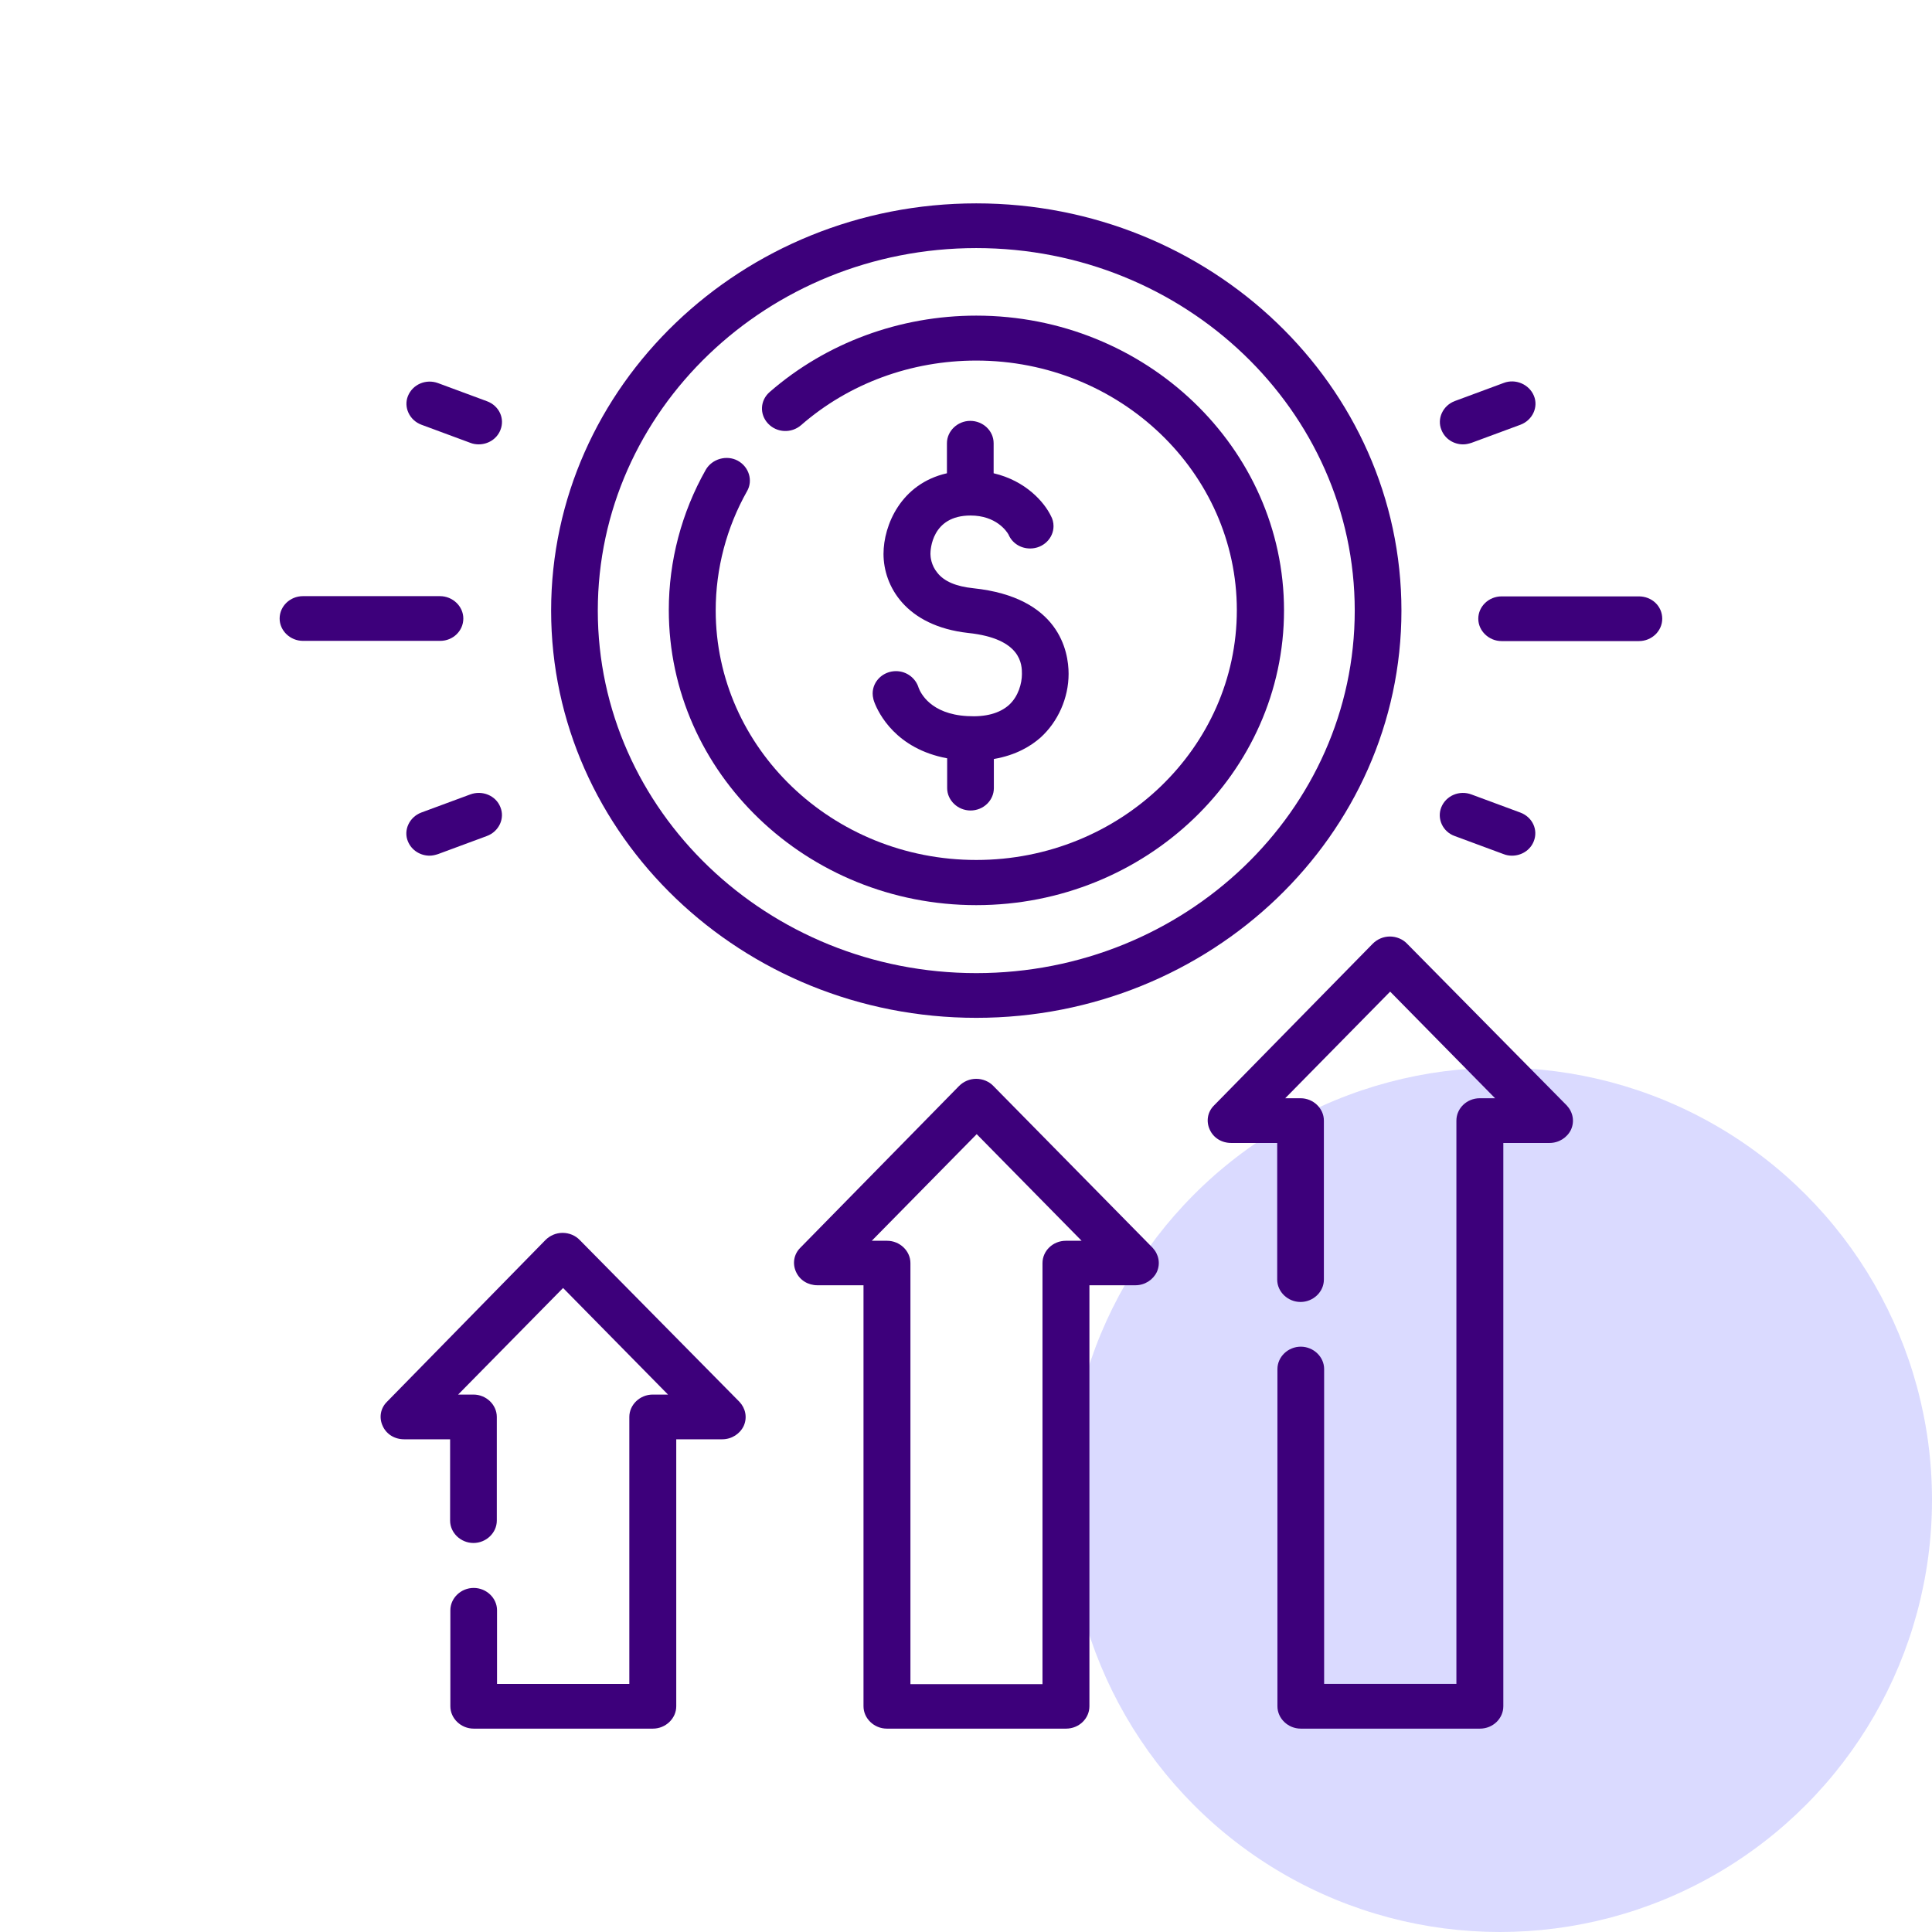
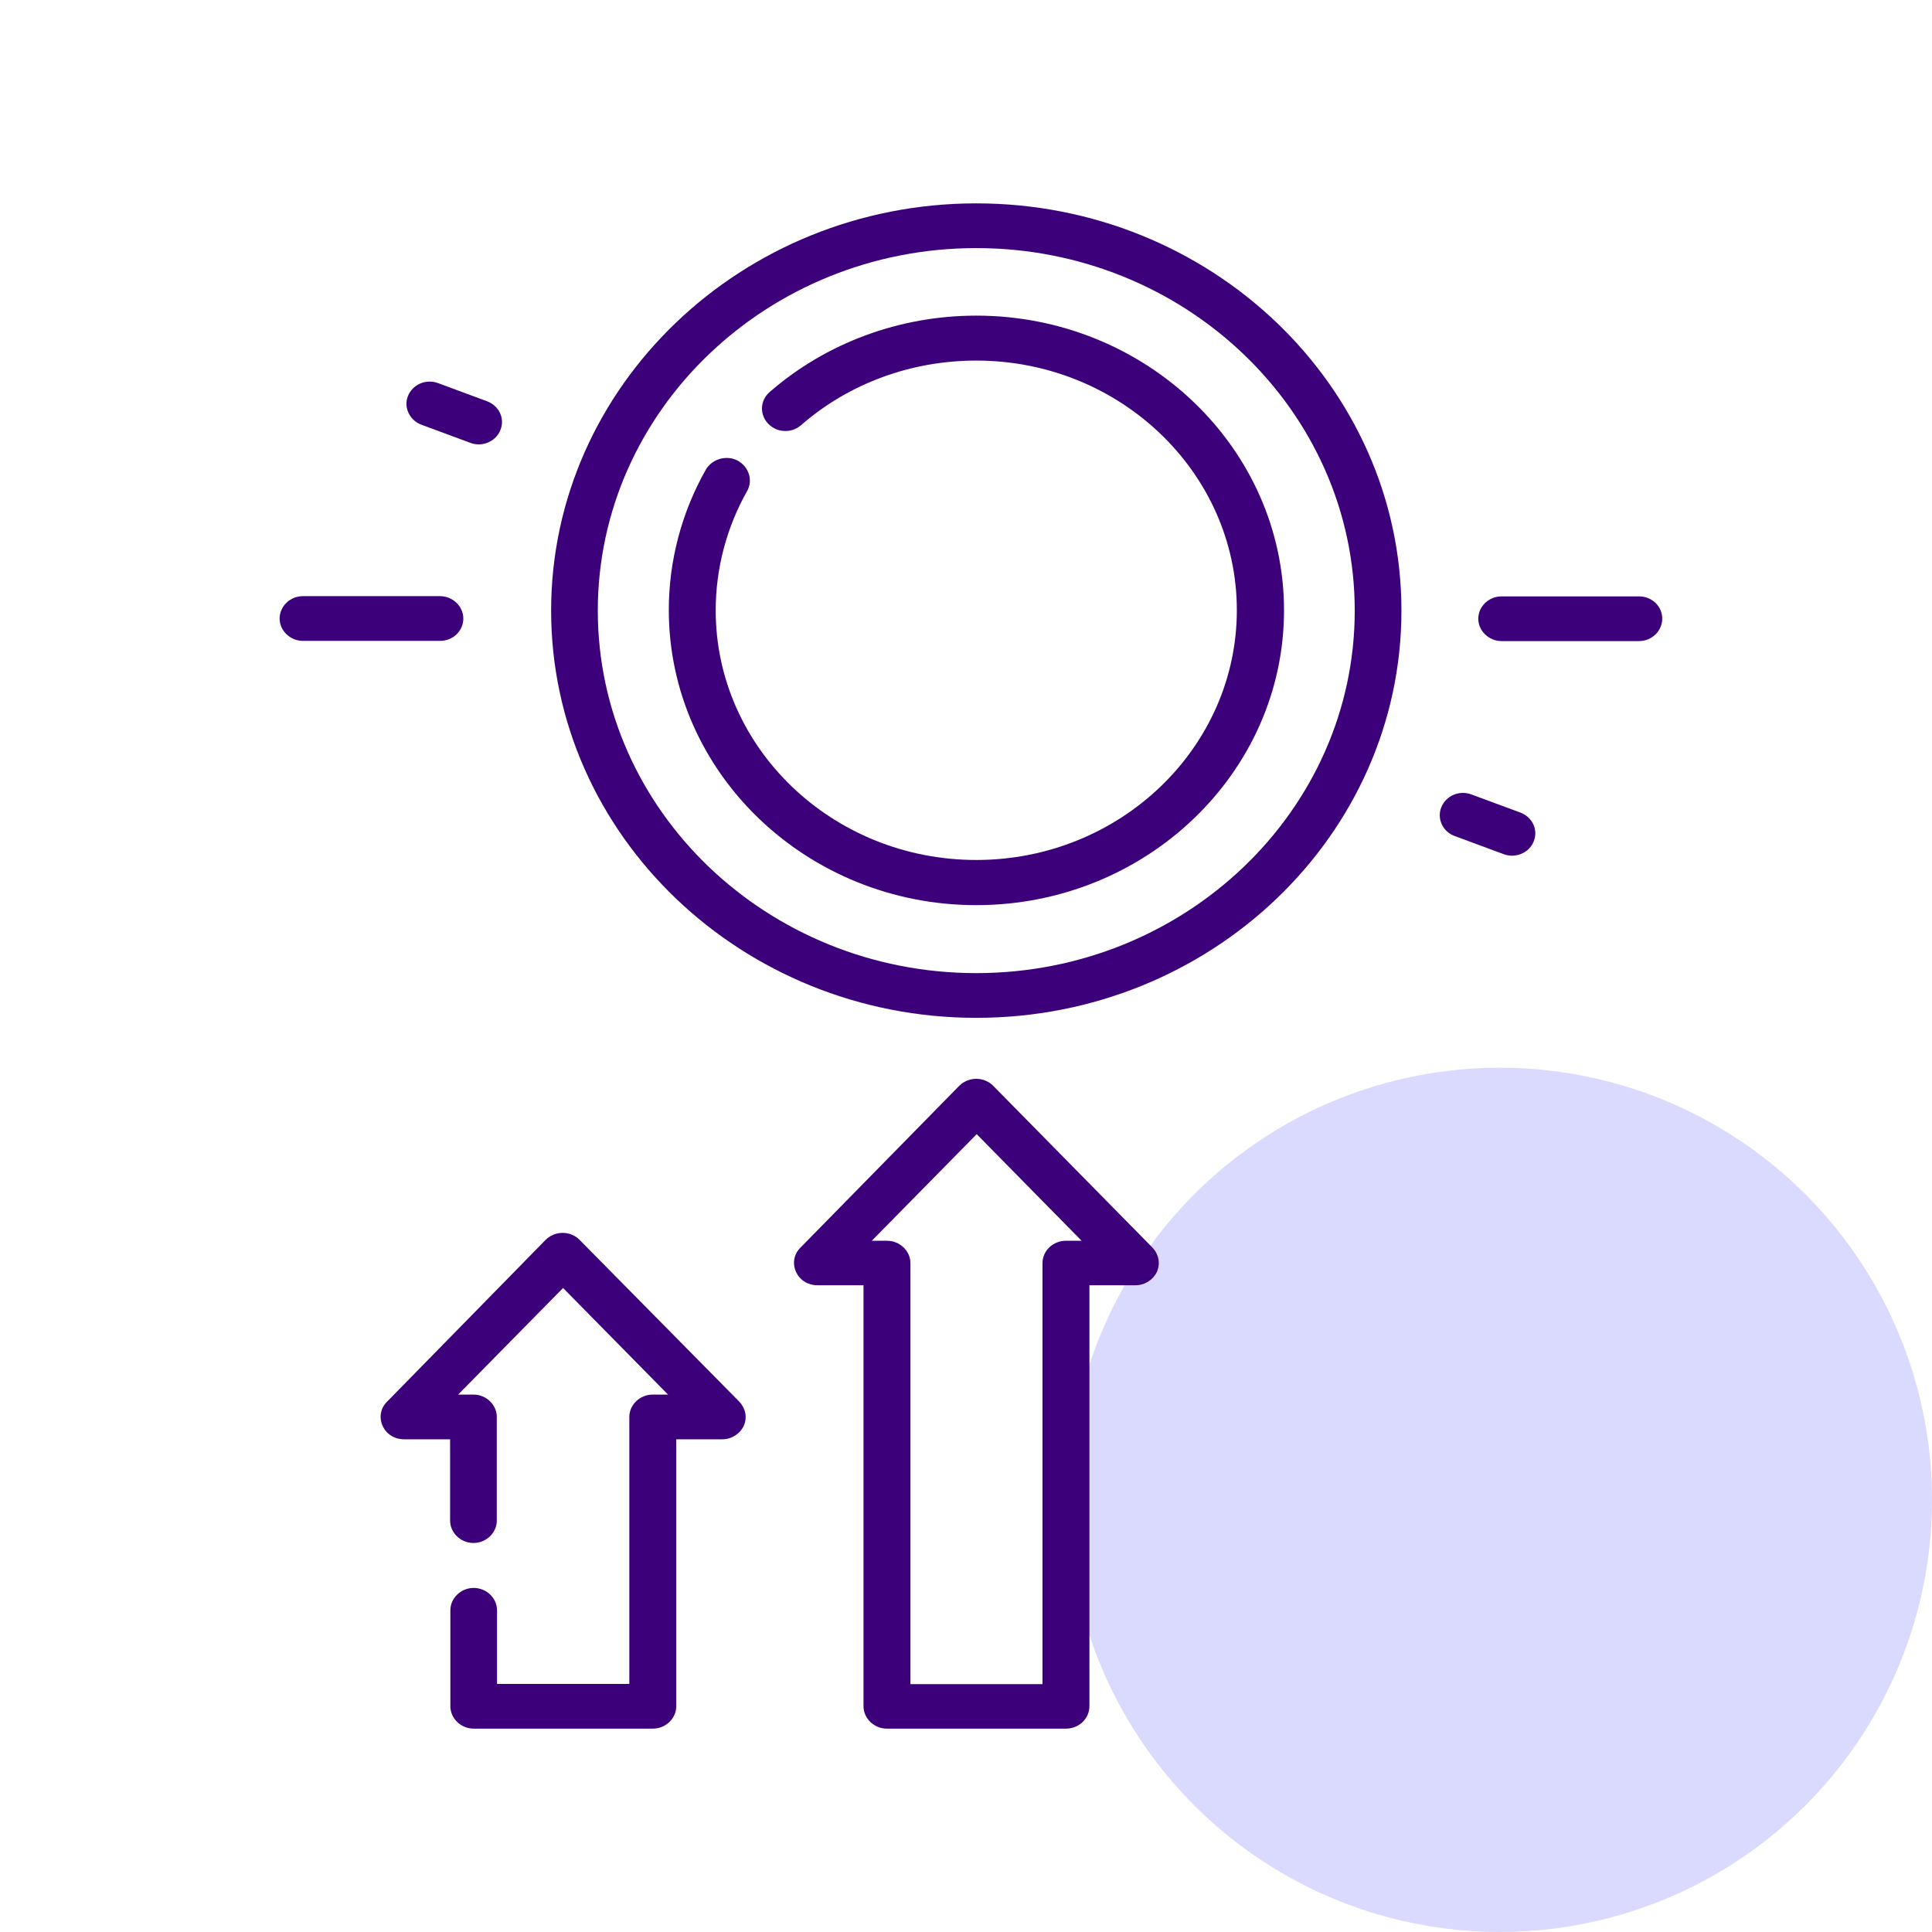
<svg xmlns="http://www.w3.org/2000/svg" width="76" height="76" viewBox="0 0 76 76" fill="none">
  <circle cx="59" cy="59" r="17" fill="#DADAFF" />
  <path d="M38.404 40.039C47.634 40.039 55.129 32.851 55.129 24.02C55.129 15.179 47.625 8 38.404 8C29.184 8 21.68 15.188 21.68 24.02C21.68 32.851 29.184 40.039 38.404 40.039ZM38.404 9.759C46.614 9.759 53.292 16.156 53.292 24.02C53.292 31.883 46.614 38.28 38.404 38.28C30.195 38.28 23.516 31.883 23.516 24.02C23.516 16.156 30.195 9.759 38.404 9.759Z" fill="#3D007B" />
  <path d="M38.404 35.606C45.074 35.606 50.51 30.399 50.51 24.011C50.51 17.623 45.074 12.416 38.404 12.416C35.399 12.416 32.505 13.482 30.279 15.419C29.898 15.748 29.871 16.299 30.214 16.663C30.557 17.027 31.132 17.054 31.512 16.725C33.395 15.082 35.844 14.184 38.404 14.184C44.054 14.184 48.654 18.591 48.654 24.002C48.654 29.413 44.063 33.829 38.404 33.829C32.746 33.829 28.154 29.422 28.154 24.011C28.154 22.367 28.581 20.75 29.388 19.32C29.629 18.902 29.462 18.36 29.017 18.12C28.581 17.889 28.015 18.049 27.765 18.476C26.809 20.164 26.309 22.074 26.309 23.993C26.309 30.408 31.744 35.606 38.404 35.606Z" fill="#3D007B" />
-   <path d="M38.048 28.169C36.601 28.089 36.211 27.254 36.137 27.058C36.026 26.685 35.673 26.401 35.246 26.401C34.736 26.401 34.328 26.8 34.328 27.28C34.328 27.351 34.337 27.422 34.356 27.494V27.502C34.365 27.547 34.384 27.582 34.393 27.618C34.56 28.062 35.246 29.457 37.259 29.83V31.003C37.259 31.483 37.677 31.883 38.178 31.883C38.688 31.883 39.096 31.483 39.096 31.003V29.857C39.977 29.706 40.562 29.341 40.933 29.013C41.619 28.391 42.036 27.458 42.036 26.507C42.036 25.619 41.665 23.495 38.289 23.14C37.612 23.069 37.139 22.873 36.87 22.527C36.629 22.234 36.601 21.905 36.601 21.789C36.601 21.638 36.647 20.279 38.178 20.279C39.179 20.279 39.597 20.892 39.671 21.025C39.81 21.354 40.135 21.576 40.525 21.576C41.035 21.576 41.443 21.176 41.443 20.697C41.443 20.554 41.406 20.412 41.341 20.297C41.081 19.755 40.348 18.911 39.087 18.617V17.436C39.087 16.947 38.669 16.556 38.168 16.556C37.667 16.556 37.25 16.956 37.25 17.436V18.617C35.441 19.026 34.755 20.661 34.755 21.789C34.755 23.051 35.627 24.624 38.085 24.899C40.2 25.121 40.2 26.161 40.2 26.516C40.2 26.88 40.061 27.396 39.69 27.733C39.319 28.062 38.771 28.213 38.048 28.169Z" fill="#3D007B" />
  <path d="M22.808 48.782C22.641 48.604 22.391 48.498 22.131 48.498C21.872 48.498 21.63 48.604 21.454 48.782L15.221 55.144C14.961 55.401 14.905 55.774 15.054 56.094C15.202 56.423 15.527 56.618 15.898 56.618H17.706V59.817C17.706 60.297 18.124 60.697 18.625 60.697C19.126 60.697 19.543 60.297 19.543 59.817V55.739C19.543 55.259 19.126 54.859 18.625 54.859H18.022L22.15 50.666L26.278 54.859H25.675C25.174 54.859 24.756 55.259 24.756 55.739V66.241H19.552V63.344C19.552 62.864 19.135 62.465 18.634 62.465C18.133 62.465 17.716 62.864 17.716 63.344V67.12C17.716 67.6 18.133 68 18.634 68H25.684C26.185 68 26.602 67.6 26.602 67.12V56.618H28.411C28.782 56.618 29.107 56.405 29.255 56.094C29.404 55.765 29.329 55.401 29.088 55.144L22.808 48.782Z" fill="#3D007B" />
  <path d="M39.079 42.722C38.912 42.545 38.662 42.438 38.402 42.438C38.142 42.438 37.901 42.545 37.725 42.722L31.482 49.084C31.223 49.342 31.167 49.715 31.315 50.035C31.464 50.363 31.788 50.559 32.159 50.559H33.968V67.12C33.968 67.6 34.386 68 34.887 68H41.936C42.447 68 42.855 67.6 42.855 67.12V50.559H44.663C45.035 50.559 45.359 50.346 45.508 50.035C45.656 49.706 45.582 49.342 45.341 49.084L39.079 42.722ZM41.927 48.809C41.417 48.809 41.009 49.208 41.009 49.688V66.249H35.814V49.688C35.814 49.208 35.397 48.809 34.896 48.809H34.293L38.421 44.615L42.548 48.809H41.927Z" fill="#3D007B" />
-   <path d="M55.353 37.125C55.186 36.947 54.935 36.84 54.676 36.84C54.416 36.84 54.175 36.947 53.998 37.125L47.756 43.486C47.496 43.744 47.44 44.117 47.589 44.437C47.737 44.766 48.062 44.961 48.433 44.961H50.242V50.337C50.242 50.816 50.659 51.216 51.16 51.216C51.661 51.216 52.078 50.816 52.078 50.337V44.081C52.078 43.602 51.661 43.202 51.16 43.202H50.557L54.685 39.008L58.813 43.202H58.21C57.7 43.202 57.291 43.602 57.291 44.081V66.24H52.088V53.855C52.088 53.375 51.67 52.975 51.169 52.975C50.668 52.975 50.251 53.375 50.251 53.855V67.12C50.251 67.6 50.668 68 51.169 68H58.219C58.729 68 59.137 67.6 59.137 67.12V44.961H60.956C61.327 44.961 61.651 44.748 61.8 44.437C61.948 44.108 61.874 43.744 61.633 43.486L55.353 37.125Z" fill="#3D007B" />
  <path d="M18.226 24.331C18.226 23.851 17.809 23.451 17.308 23.451H11.918C11.408 23.451 11 23.851 11 24.331C11 24.811 11.417 25.21 11.918 25.21H17.317C17.818 25.21 18.226 24.819 18.226 24.331Z" fill="#3D007B" />
-   <path d="M18.496 31.252L16.576 31.962C16.103 32.14 15.861 32.656 16.047 33.1C16.195 33.455 16.539 33.66 16.9 33.66C17.012 33.66 17.123 33.633 17.234 33.597L19.154 32.886C19.628 32.709 19.869 32.194 19.683 31.749C19.507 31.296 18.969 31.074 18.496 31.252Z" fill="#3D007B" />
  <path d="M16.576 16.707L18.496 17.418C18.607 17.462 18.719 17.48 18.83 17.48C19.201 17.48 19.544 17.267 19.683 16.92C19.869 16.467 19.637 15.961 19.155 15.783L17.235 15.072C16.761 14.895 16.233 15.117 16.047 15.579C15.871 16.014 16.103 16.529 16.576 16.707Z" fill="#3D007B" />
  <path d="M64.469 23.46H59.071C58.56 23.46 58.152 23.86 58.152 24.34C58.152 24.819 58.57 25.219 59.071 25.219H64.469C64.98 25.219 65.388 24.819 65.388 24.34C65.388 23.842 64.98 23.46 64.469 23.46Z" fill="#3D007B" />
  <path d="M57.224 32.887L59.145 33.598C59.256 33.642 59.367 33.66 59.478 33.66C59.849 33.66 60.193 33.447 60.332 33.1C60.517 32.647 60.285 32.141 59.803 31.963L57.883 31.252C57.41 31.074 56.881 31.297 56.696 31.759C56.519 32.203 56.751 32.718 57.224 32.887Z" fill="#3D007B" />
-   <path d="M57.557 17.481C57.668 17.481 57.779 17.454 57.891 17.418L59.811 16.708C60.284 16.53 60.525 16.015 60.34 15.57C60.154 15.117 59.616 14.886 59.152 15.064L57.232 15.775C56.759 15.952 56.518 16.468 56.703 16.912C56.842 17.267 57.186 17.481 57.557 17.481Z" fill="#3D007B" />
</svg>